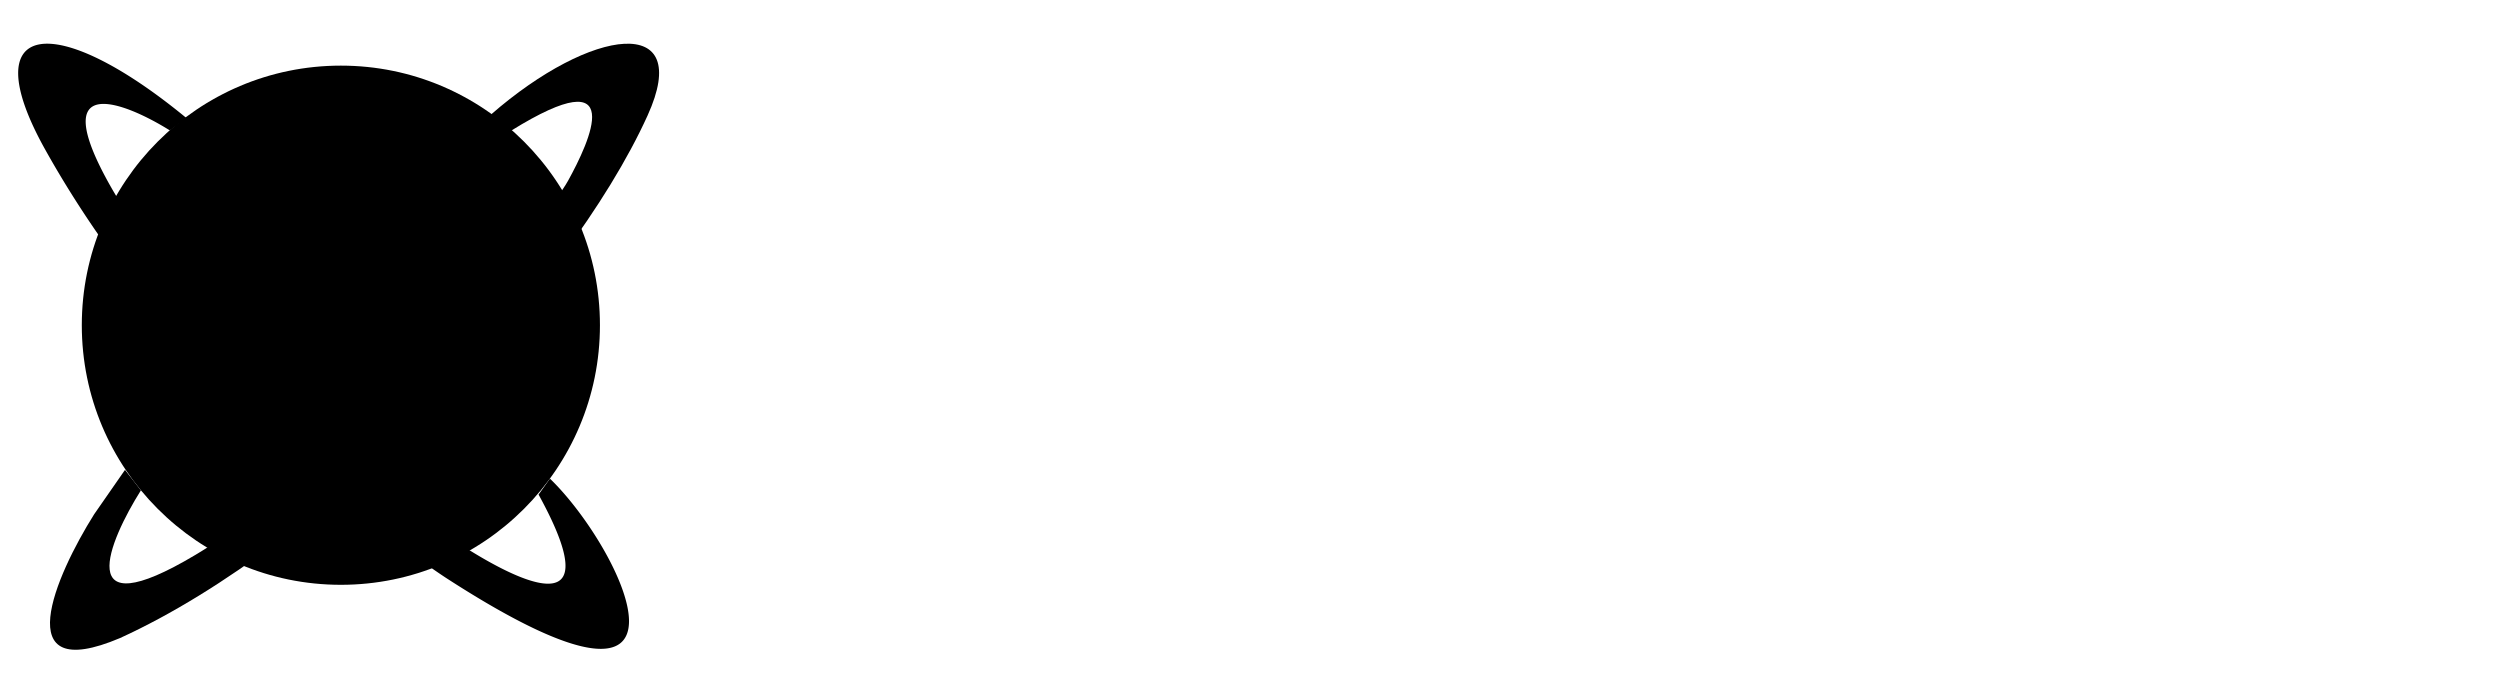
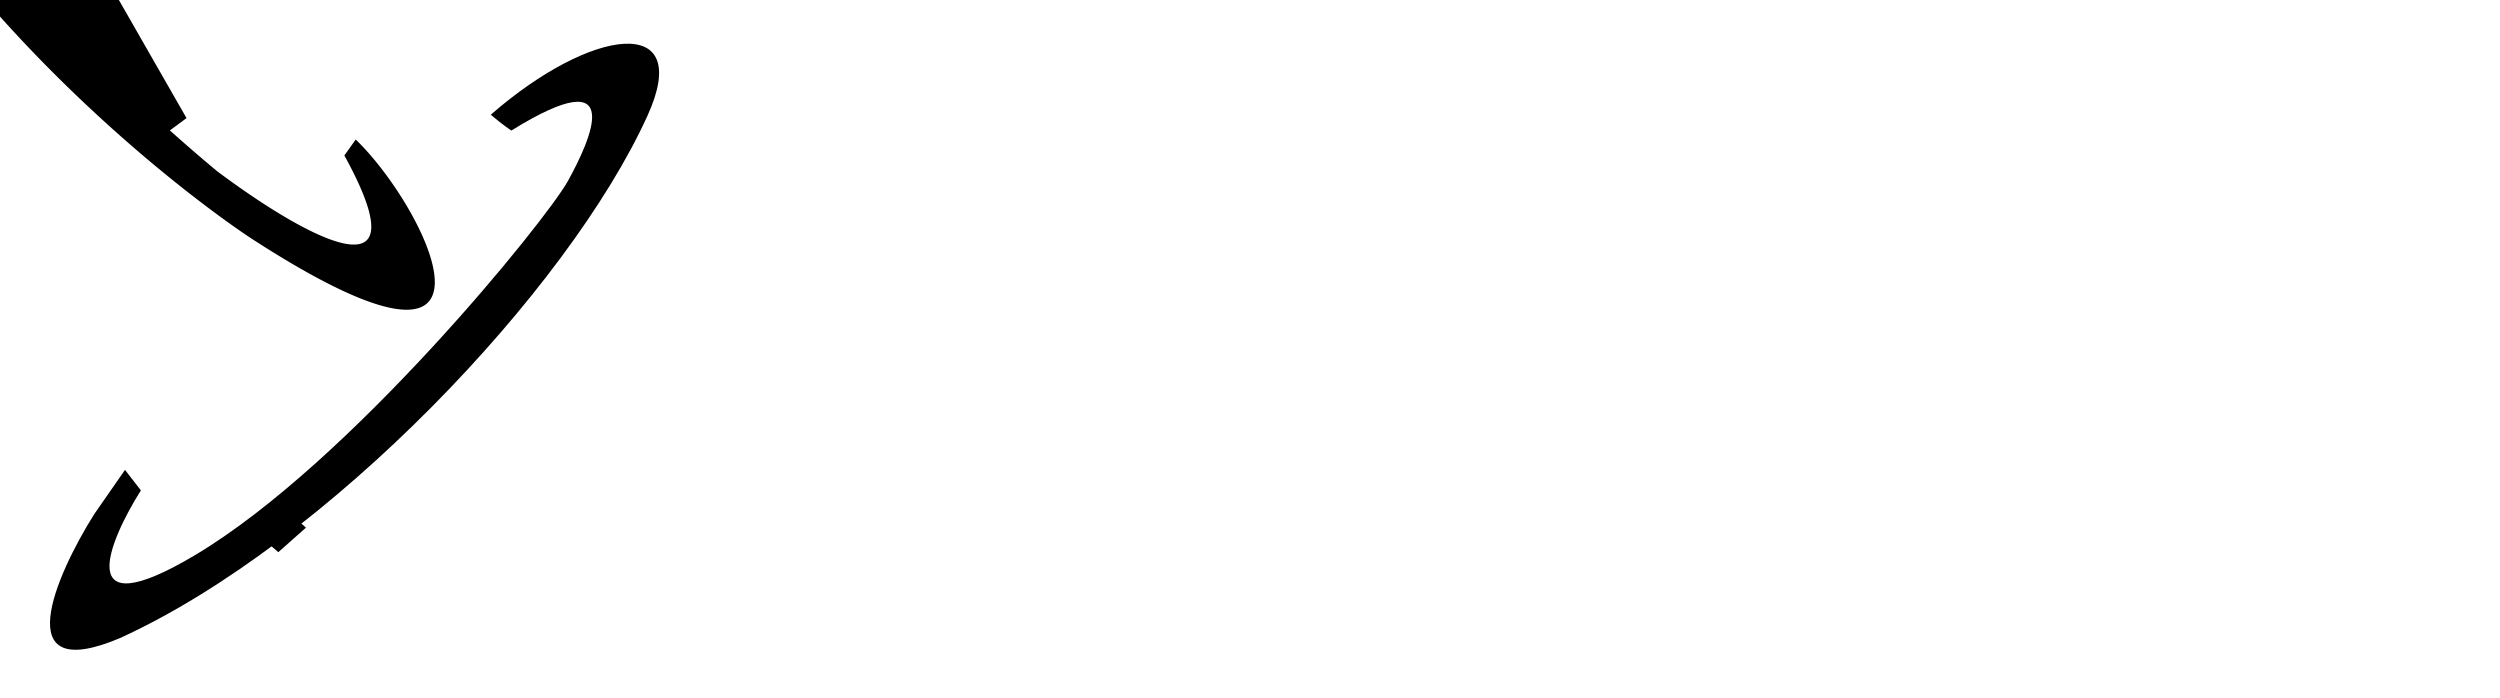
<svg xmlns="http://www.w3.org/2000/svg" width="172" height="48" viewBox="0 0 172 48" fill="none">
  <path d="M63.76 10.49h-8.413v24.065h8.413c7.689 0 12.688-4.723 12.688-11.998 0-7.309-5-12.067-12.688-12.067zm-3.586 19.962V14.56h3.414c5.068 0 7.93 3 7.93 7.998 0 5-2.862 7.895-7.93 7.895h-3.414zM96.783 25.108c0 3.126-.827 5.54-2.482 7.24-1.632 1.701-3.862 2.552-6.689 2.552-1.747 0-3.31-.38-4.689-1.138-1.356-.758-2.425-1.862-3.207-3.31-.781-1.47-1.172-3.252-1.172-5.344 0-3.125.816-5.527 2.448-7.205 1.632-1.678 3.873-2.517 6.724-2.517 1.77 0 3.333.38 4.689 1.138 1.356.758 2.425 1.861 3.206 3.31.782 1.425 1.172 3.183 1.172 5.274zm-12.998 0c0 1.862.299 3.276.897 4.241.62.942 1.62 1.414 3 1.414 1.355 0 2.332-.472 2.93-1.414.62-.965.93-2.379.93-4.24 0-1.862-.31-3.253-.93-4.172-.598-.943-1.586-1.414-2.965-1.414-1.357 0-2.345.471-2.966 1.414-.597.92-.896 2.31-.896 4.171zm3.862 16.687c-.782 0-1.449-.184-2-.552-.529-.367-.793-1.022-.793-1.965 0-.965.264-1.632.793-2 .551-.344 1.218-.517 2-.517.758 0 1.413.173 1.965.518.552.367.827 1.034.827 2 0 .942-.275 1.597-.827 1.964-.552.368-1.207.552-1.965.552zm3.068-33.649c.322.506.736 1.08 1.241 1.724a61.387 61.387 0 0 0 3.069 3.344v.448h-3.413a53.748 53.748 0 0 1-1.966-1.275 13.842 13.842 0 0 1-1.965-1.69 13.128 13.128 0 0 1-1.93 1.655c-.69.483-1.334.92-1.931 1.31h-3.414v-.448c.437-.437.92-.942 1.448-1.517A39.183 39.183 0 0 0 83.44 9.87c.529-.644.954-1.218 1.276-1.724h6zM102.477 13.18c1.69 0 2.931-1.242 2.931-2.828 0-1.585-1.241-2.827-2.931-2.827-1.758 0-3 1.242-3 2.827 0 1.586 1.242 2.828 3 2.828zm-2.448 2.275v22.272c0 1.276-.517 1.827-2 1.827H96.65v4.103h2.138c3.689 0 6.068-1.552 6.068-5.965V15.455h-4.827zM108.936 34.555h4.827v-19.1h-4.827v19.1zm2.448-21.375c1.689 0 2.965-1.242 2.965-2.828 0-1.585-1.276-2.827-2.965-2.827-1.724 0-2.965 1.242-2.965 2.827 0 1.586 1.241 2.828 2.965 2.828zM144.563 34.555h4.827V23.35c0-5.275-3.241-8.17-7.826-8.17-2.793 0-5.31 1.482-6.551 3.654-1.311-2.38-3.758-3.655-6.724-3.655-2.379 0-4.413 1-5.62 2.586v-2.31h-4.827v19.1h4.827v-10.55c0-3.034 1.69-4.62 4.31-4.62 2.552 0 4.241 1.586 4.241 4.62v10.55h4.827v-10.55c0-3.034 1.689-4.62 4.275-4.62 2.552 0 4.241 1.586 4.241 4.62v10.55zM152.04 24.936c0 5.965 3.862 9.93 8.689 9.93 3.034 0 5.206-1.449 6.344-3.104v2.793h4.861v-19.1h-4.861v2.724c-1.138-1.586-3.241-3.034-6.31-3.034-4.861 0-8.723 3.827-8.723 9.791zm15.033.069c0 3.62-2.414 5.62-5.069 5.62-2.586 0-5.034-2.069-5.034-5.689s2.448-5.55 5.034-5.55c2.655 0 5.069 1.999 5.069 5.619z" fill="#fff" />
-   <path d="M23.452 40.235c9.844 0 17.824-7.997 17.824-17.86 0-9.864-7.98-17.86-17.824-17.86-9.844 0-17.824 7.996-17.824 17.86 0 9.863 7.98 17.86 17.824 17.86z" fill="url(#20mxsbw35a)" />
  <path d="M44.557 7.939c3.186-7.021-3.851-6.1-10.786-.051.156.156.938.783 1.407 1.096 8.09-5.014 5.395.748 3.904 3.453-1.49 2.705-14.995 19.39-25.641 25.742-8.517 5.082-5.958-.926-3.748-4.441L8.6 32.328l-2.123 3.055C3.829 39.598.483 47.2 8.27 43.893 22.505 37.39 39.082 20.005 44.557 7.94z" fill="url(#4nfp04jscb)" />
  <g filter="url(#l4athx1vxc)">
    <path d="m21.216 32.303 1.933-1.723c.657.606 1.293 1.183 1.9 1.723l-1.9 1.686c-.623-.53-1.269-1.092-1.933-1.686z" fill="url(#6t9rmiza5d)" />
  </g>
-   <path d="m12.833 8.126-1.147.847c-3.2-1.996-8.506-4.04-4.135 3.748 3.202 5.706 10.12 12.808 15.597 17.86.657.605 1.294 1.182 1.9 1.723a119.815 119.815 0 0 0 3.27 2.82c6.4 4.776 14.218 8.867 8.736-1.097l.782-1.097c4.98 4.807 11.884 19.123-7.072 6.88-.939-.607-3.851-2.619-7.616-5.82-.622-.53-1.268-1.093-1.932-1.687-5.782-5.17-12.944-12.737-18.133-22.06-4.904-8.813.604-9.645 9.75-2.117z" fill="url(#ypj0c09t6e)" />
+   <path d="m12.833 8.126-1.147.847a119.815 119.815 0 0 0 3.27 2.82c6.4 4.776 14.218 8.867 8.736-1.097l.782-1.097c4.98 4.807 11.884 19.123-7.072 6.88-.939-.607-3.851-2.619-7.616-5.82-.622-.53-1.268-1.093-1.932-1.687-5.782-5.17-12.944-12.737-18.133-22.06-4.904-8.813.604-9.645 9.75-2.117z" fill="url(#ypj0c09t6e)" />
  <defs>
    <linearGradient id="20mxsbw35a" x1="41.276" y1="18.928" x2="5.618" y2="28.917" gradientUnits="userSpaceOnUse">
      <stop stopColor="#8D57DE" />
      <stop offset="1" stopColor="#D6D6FC" />
    </linearGradient>
    <linearGradient id="4nfp04jscb" x1="-13.463" y1="-5.472" x2="89.813" y2="-9.937" gradientUnits="userSpaceOnUse">
      <stop stopColor="#F81" />
      <stop offset="1" stopColor="#FF1267" />
    </linearGradient>
    <linearGradient id="6t9rmiza5d" x1="18.352" y1="29.656" x2="35.81" y2="28.482" gradientUnits="userSpaceOnUse">
      <stop stopColor="#F81" />
      <stop offset="1" stopColor="#FF1267" />
    </linearGradient>
    <linearGradient id="ypj0c09t6e" x1="-15.7" y1="-5.459" x2="87.868" y2="-9.957" gradientUnits="userSpaceOnUse">
      <stop stopColor="#F81" />
      <stop offset="1" stopColor="#FF1267" />
    </linearGradient>
    <filter id="l4athx1vxc" x="17.216" y="30.58" width="7.833" height="7.409" filterUnits="userSpaceOnUse" colorInterpolationFilters="sRGB">
      <feFlood floodOpacity="0" result="BackgroundImageFix" />
      <feBlend in="SourceGraphic" in2="BackgroundImageFix" result="shape" />
      <feColorMatrix in="SourceAlpha" values="0 0 0 0 0 0 0 0 0 0 0 0 0 0 0 0 0 0 127 0" result="hardAlpha" />
      <feOffset dx="-4" dy="4" />
      <feGaussianBlur stdDeviation="2" />
      <feComposite in2="hardAlpha" operator="arithmetic" k2="-1" k3="1" />
      <feColorMatrix values="0 0 0 0 0.1 0 0 0 0 0.08 0 0 0 0 0.154 0 0 0 0.16 0" />
      <feBlend in2="shape" result="effect1_innerShadow_803_4083" />
    </filter>
  </defs>
</svg>